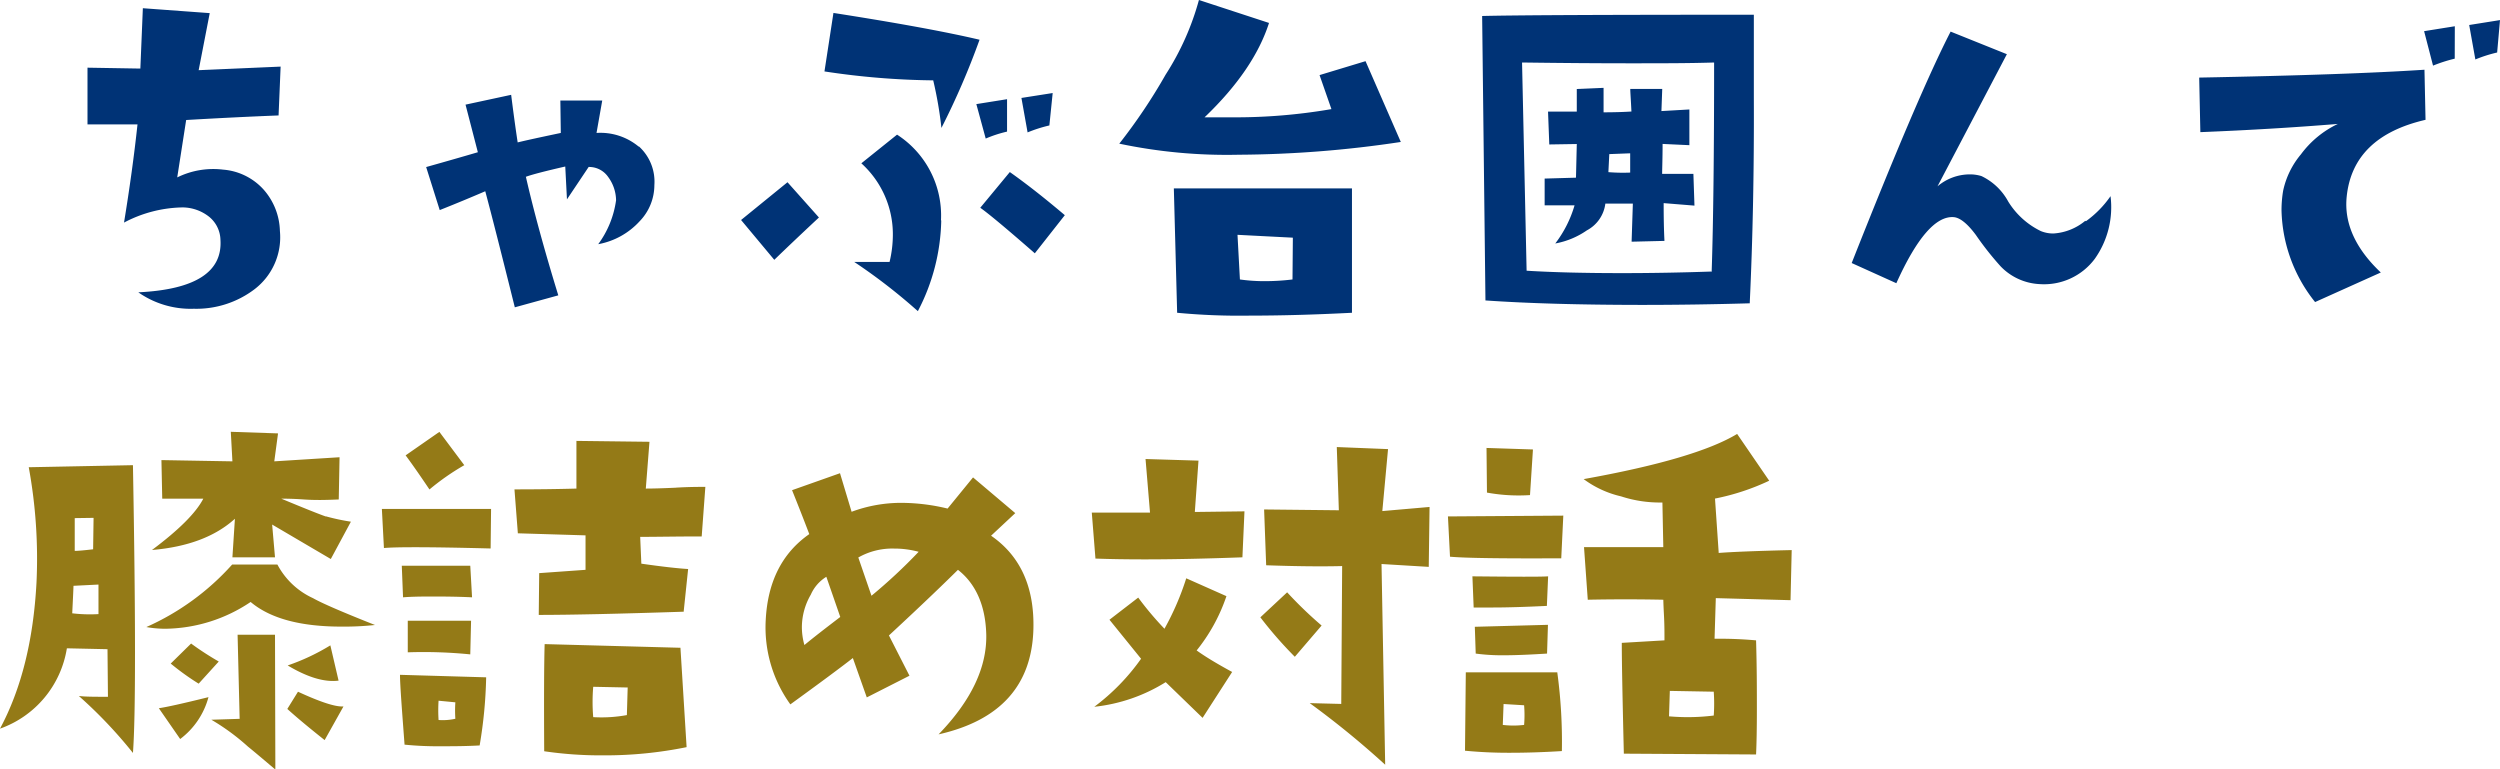
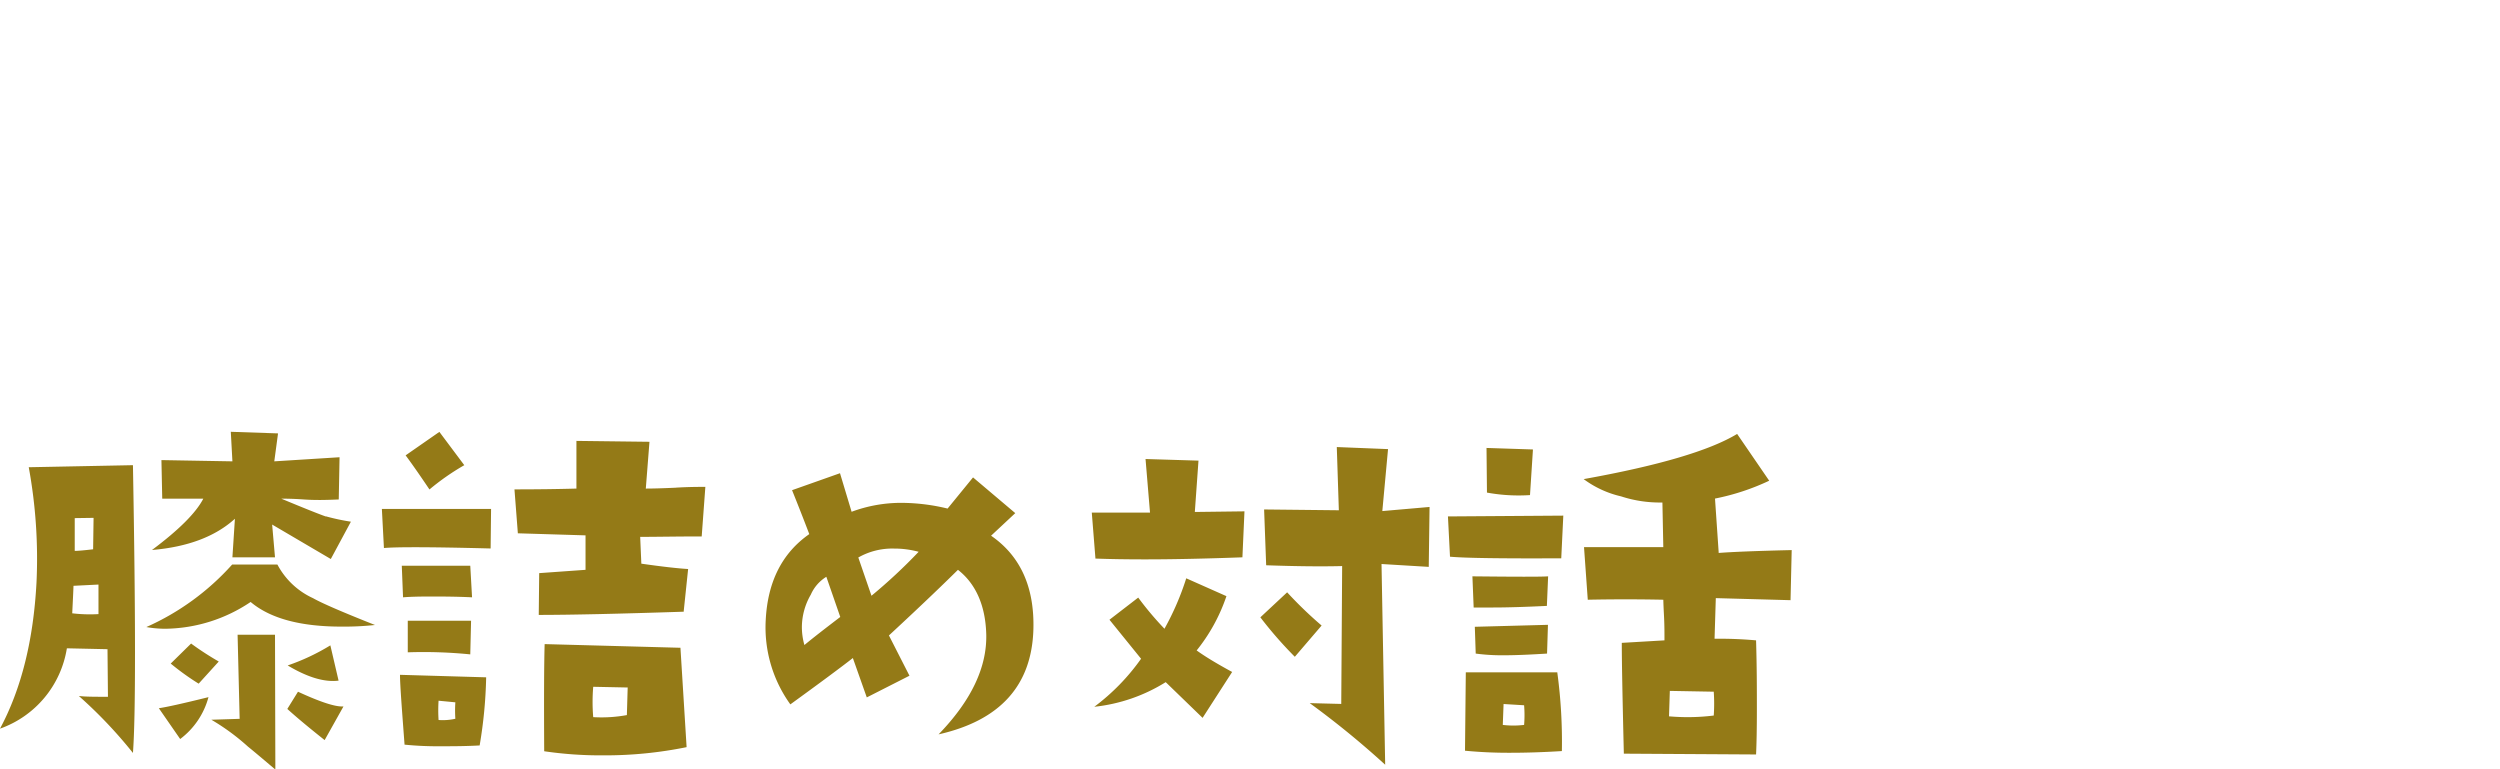
<svg xmlns="http://www.w3.org/2000/svg" width="280" height="86.16" viewBox="0 0 280 86.16">
  <defs>
    <style>.cls-1{fill:none;}.cls-2{clip-path:url(#clip-path);}.cls-3{fill:#947a17;}.cls-4{fill:#003376;}</style>
    <clipPath id="clip-path" transform="translate(0 0)">
      <rect class="cls-1" width="280" height="86.16" />
    </clipPath>
  </defs>
  <g id="レイヤー_2" data-name="レイヤー 2">
    <g id="レイヤー_1-2" data-name="レイヤー 1">
      <g class="cls-2">
        <path class="cls-3" d="M168.31,81.24l.09-2.39,2.3.14a13.32,13.32,0,0,1,0,2.2,10,10,0,0,1-2.39,0m6.11-5.89-10.25,0-.09,8.78a50.74,50.74,0,0,0,5.1.23c1.75,0,3.67-.06,5.75-.19a57.7,57.7,0,0,0-.51-8.78m-9.24-5.14.1,3a21.88,21.88,0,0,0,3.17.19c1.31,0,2.92-.07,4.82-.19l.1-3.22Zm-.27-5.66.14,3.5c.58,0,1.31,0,2.2,0q2.31,0,6-.18l.14-3.31c-.86.06-3.68.05-8.46,0m-2.76-6.71.23,4.51q2.53.23,12.46.18l.23-4.78Zm4.32-7.67.05,5a19.64,19.64,0,0,0,4.82.28l.33-5.11ZM189,80.32q-1,0-2.07-.09l.09-2.85,4.92.09a19.26,19.26,0,0,1,0,2.67,23.45,23.45,0,0,1-2.94.18m3.49-18.48-.41-6a26,26,0,0,0,6.07-2l-3.59-5.24q-4.65,2.81-17.19,5.06a11.26,11.26,0,0,0,4.18,1.93,14,14,0,0,0,4.64.69l.1,5h-8.88l.42,5.89q4.23-.09,8.46,0c0-.18,0,.37.07,1.66s.06,2.25.06,2.89l-4.78.28q0,2.9.23,12.41l14.81.09c.06-1.26.09-2.94.09-5.06s0-4.71-.09-7.72a46,46,0,0,0-4.65-.18l.14-4.55,8.37.23.13-5.61c-3.89.09-6.61.2-8.18.32m-58.53,11a19.79,19.79,0,0,0,3.4-6.16l-4.5-2a30.51,30.51,0,0,1-2.44,5.65,36,36,0,0,1-2.94-3.49l-3.22,2.48,3.54,4.37a23.94,23.94,0,0,1-5.24,5.38,18.84,18.84,0,0,0,8-2.76l4.13,4L138,75.26c-1.62-.88-3-1.7-4-2.43m-.18-15.49.41-5.75-5.93-.18.5,6h-6.52l.41,5.15c1.6.06,3.43.09,5.52.09q4.63,0,10.94-.23l.23-5.15Zm10.34,9-3,2.8a45.6,45.6,0,0,0,3.86,4.42l3-3.5a44.92,44.92,0,0,1-3.86-3.72m10.66-9.1.64-6.94-5.74-.23.23,7.08-8.37-.09.23,6.25c3.41.12,6.24.15,8.51.09l-.1,15.44-3.53-.09a98.69,98.69,0,0,1,8.45,6.9l-.41-22.48,5.29.32.09-6.71ZM90.09,72.23a7.4,7.4,0,0,1-.28-2,7.32,7.32,0,0,1,1-3.63,4.46,4.46,0,0,1,1.74-2l1.56,4.5c-1.77,1.35-3.11,2.39-4,3.13m7.49-5.52-1.47-4.27a7.68,7.68,0,0,1,4-1,10.5,10.5,0,0,1,2.76.36,59.92,59.92,0,0,1-5.28,4.92M111,60l2.71-2.53-4.73-4-2.85,3.49a22.1,22.1,0,0,0-5.1-.64,15.85,15.85,0,0,0-5.65,1L94.08,53,88.71,54.9q1,2.48,1.93,4.92Q86.08,63,85.76,69.47a14.75,14.75,0,0,0,2.76,9.42q5.06-3.67,7-5.19l1.56,4.41,4.78-2.43-2.3-4.51c4-3.7,6.53-6.16,7.73-7.35,2,1.56,3.08,4,3.17,7.21q.14,5.56-5.34,11.22,10.35-2.34,10.62-11.77Q115.93,63.4,111,60M51,80.5a6.34,6.34,0,0,1-1.88.14,16.67,16.67,0,0,1,0-2.16l1.88.18a13.45,13.45,0,0,0,0,1.84m-6.2-4.92c0,1.08.2,3.68.51,7.82a36.94,36.94,0,0,0,4.13.18c1.23,0,2.65,0,4.28-.09a51.2,51.2,0,0,0,.73-7.63Zm.87-6.06,0,3.54a52.38,52.38,0,0,1,7,.23l.09-3.77Zm7-6.16H45l.14,3.54c.71-.06,1.7-.09,3-.09s2.89,0,4.73.09ZM42.77,57,43,61.38c.61-.06,1.78-.09,3.49-.09q3.09,0,8.46.14L55,57ZM70.21,80.09a15.8,15.8,0,0,1-3.77.23,20.44,20.44,0,0,1,0-3.4L70.3,77Zm6-7.54L61,72.14q-.1,3.26-.05,12a43.57,43.57,0,0,0,6.67.46,45.64,45.64,0,0,0,9.28-.92Zm-27-24.18L45.43,51q1,1.34,2.67,3.82A26.84,26.84,0,0,1,52,52.1Zm26.52,6.25c-1.5.07-2.64.1-3.4.1l.41-5.24-8.18-.1,0,5.34q-3.12.09-6.94.09L58,59.73l7.58.23v3.86l-5.19.37-.05,4.68q5.24,0,16.23-.36l.5-4.78c-1.19-.07-2.94-.27-5.24-.6l-.13-3c1.8,0,4.1-.05,6.89-.05L79,54.53c-.73,0-1.85,0-3.35.09M8.09,68.69c.09-1.84.14-2.86.14-3.08l2.8-.14v3.31a16.68,16.68,0,0,1-2.94-.09m2.34-7.17c-1,.12-1.7.18-2.06.18,0-1.68,0-2.91,0-3.67L10.48,58ZM15.12,73.1q0-8.09-.23-21l-11.67.23A56.77,56.77,0,0,1,4.09,65.2Q3.58,74.94,0,81.61a11.46,11.46,0,0,0,7.49-9l4.55.1.05,5.33c-1.44,0-2.53,0-3.26-.09a51.12,51.12,0,0,1,6.06,6.38c.16-2.14.23-5.89.23-11.26m2.67,6.25,2.39,3.45a8.67,8.67,0,0,0,3.17-4.69q-4.28,1.06-5.56,1.24m3.63-7.26-2.3,2.26a28.53,28.53,0,0,0,3.13,2.25l2.25-2.48a33.48,33.48,0,0,1-3.08-2m9.38-1H26.61l.23,9.42-3.17.1a24.86,24.86,0,0,1,4.09,3c.68.55,1.7,1.41,3.08,2.58Zm2.57,6.39L32.18,79.4q1.47,1.34,4.18,3.49l2.11-3.77c-.88.07-2.59-.49-5.1-1.65M37,72.28a23.93,23.93,0,0,1-4.78,2.25q3.34,2,5.7,1.7ZM35.07,67a8.52,8.52,0,0,1-4-3.77H26a28.33,28.33,0,0,1-9.61,7,12,12,0,0,0,2.17.19,17.42,17.42,0,0,0,9.51-3q3.27,2.76,10.16,2.76A32.71,32.71,0,0,0,42,70Q36.5,67.82,35.07,67m1.43-9.15q-1.2-.42-5-2c.4,0,1.25,0,2.53.09s2.53.06,3.91,0l.09-4.73-7.31.46.42-3.13-5.29-.18.18,3.31-7.95-.14.09,4.32h4.6c-.8,1.56-2.71,3.48-5.75,5.75q6-.51,9.29-3.5l-.28,4.32H30.8l-.32-3.67,6.57,3.86,2.25-4.18a24.1,24.1,0,0,1-2.8-.6" transform="translate(0 0)" />
-         <path class="cls-4" d="M271.54,7.81q-8.46.56-25.23.88l.13,6.11q8.06-.32,15.4-.92a11,11,0,0,0-4.13,3.4,9.37,9.37,0,0,0-2,4.09,13.19,13.19,0,0,0-.18,2.21,17,17,0,0,0,3.76,10.25l7.36-3.31q-4.28-4.05-3.82-8.5.69-6.72,8.83-8.6Zm3.4-4.87-3.44.55,1,3.86a17.36,17.36,0,0,1,2.43-.78Zm1.61-.14.69,3.86a15.59,15.59,0,0,1,2.44-.78L280,2.25Zm-43,21.93A6.17,6.17,0,0,1,230,26.15a3.64,3.64,0,0,1-1.43-.27,8.8,8.8,0,0,1-3.65-3.31,6.67,6.67,0,0,0-3-2.85,4.37,4.37,0,0,0-1.34-.19A5.6,5.6,0,0,0,217,20.87l7.77-14.8-6.3-2.53q-3.58,6.94-11.08,25.92l5,2.26q3.44-7.63,6.43-7.4c.7.06,1.53.72,2.48,2a33.83,33.83,0,0,0,2.76,3.5,6.48,6.48,0,0,0,4.37,2,7.09,7.09,0,0,0,6.2-2.85,10,10,0,0,0,1.75-7,11.52,11.52,0,0,1-2.76,2.81m-53.48-5.52.1-2,2.34-.09v2.16a20,20,0,0,1-2.44-.05m9.52.19-3.5,0c0-.58.05-1.7.05-3.35l3,.14,0-4-3.13.18.09-2.48h-3.58c0,.37.07,1.22.13,2.53-.91.06-2,.09-3.12.09V9.84l-3,.13,0,2.53h-3.22l.14,3.68,3.08-.05-.09,3.77L173,20l0,3h3.35a13,13,0,0,1-2.16,4.27,9.07,9.07,0,0,0,3.54-1.47,3.94,3.94,0,0,0,2.07-3h3.08l-.14,4.27,3.68-.09q-.09-1.69-.09-4.23l3.45.28Zm2.07,10.94q-5.15.18-10,.18-6.39,0-10.75-.27L170.47,7q6.61.09,12,.09c3.58,0,6.76,0,9.51-.09q0,15.22-.27,23.31M166,1.79l.37,31.86q7.08.49,17.47.5,5.93,0,12.13-.18.51-10.84.46-23.08l0-9.24q-24.78,0-30.39.14M144.76,31.3a25.69,25.69,0,0,1-3.08.19,19.49,19.49,0,0,1-2.81-.19l-.27-5,6.2.32Zm6.66-10.2-19.95,0,.37,13.93a73.45,73.45,0,0,0,8.09.32c3.4,0,7.23-.1,11.49-.32Zm1.52-14.25-5.15,1.56,1.33,3.81a63.18,63.18,0,0,1-11.21.92c-1,0-2,0-3,0q5.52-5.28,7.22-10.57L134.28,0a30,30,0,0,1-3.73,8.36,62.52,62.52,0,0,1-5.19,7.73,58.32,58.32,0,0,0,13.38,1.24,125.28,125.28,0,0,0,18.15-1.43ZM88.2,20.41,83,24.64l3.72,4.46q2-1.94,5-4.74Zm17.19,4.27a10.77,10.77,0,0,0-4.92-9.6l-4,3.21A10.71,10.71,0,0,1,100,26.34a13.08,13.08,0,0,1-.37,3c-1.41,0-2.73,0-3.95,0a64,64,0,0,1,7.12,5.51,22.8,22.8,0,0,0,2.62-10.16m7.68-5.42-3.31,4q1.42,1,6.11,5.1l3.36-4.27c-2-1.69-4-3.3-6.16-4.83M93.35,1.42,92.34,8a85.89,85.89,0,0,0,12.18,1,43.74,43.74,0,0,1,.92,5.33,85.31,85.31,0,0,0,4.27-9.88q-5.65-1.33-16.36-3m19.44,9.66-3.44.55,1.05,3.86a14,14,0,0,1,2.39-.78Zm1.61-.14.69,3.86a15.53,15.53,0,0,1,2.44-.78l.37-3.63ZM71.52,16.41a6.7,6.7,0,0,0-4.71-1.52l.64-3.63H62.76l.05,3.63c-2.33.49-3.94.84-4.83,1.06-.18-1.17-.43-2.94-.73-5.33l-5.11,1.1,1.38,5.33q-2.34.69-5.79,1.66l1.52,4.82c1.84-.73,3.54-1.44,5.1-2.11q1,3.72,3.31,13l4.87-1.34q-2.34-7.62-3.63-13.28c.68-.25,2.14-.63,4.41-1.15l.19,3.68,2.43-3.63a2.59,2.59,0,0,1,2.17,1.1A4.5,4.5,0,0,1,69,22.43a10.78,10.78,0,0,1-2,4.92,8.3,8.3,0,0,0,4.64-2.57,5.84,5.84,0,0,0,1.65-4.05,5.33,5.33,0,0,0-1.72-4.32M22.25,7.86l1.24-6.39L16,.92l-.28,6.76-5.92-.1v6.35l5.6,0q-.55,5.14-1.51,11a14.47,14.47,0,0,1,6.57-1.7,4.85,4.85,0,0,1,2.9,1,3.43,3.43,0,0,1,1.33,2.62q.36,5.43-9.2,5.89a10.21,10.21,0,0,0,6.21,1.84A10.77,10.77,0,0,0,28.5,32.4a7.32,7.32,0,0,0,2.85-6.52,7.27,7.27,0,0,0-1.82-4.64A6.82,6.82,0,0,0,25,19a9.13,9.13,0,0,0-5.15.87l1-6.43q5.7-.33,10.35-.51l.23-5.47Z" transform="translate(0 0)" />
      </g>
    </g>
  </g>
</svg>